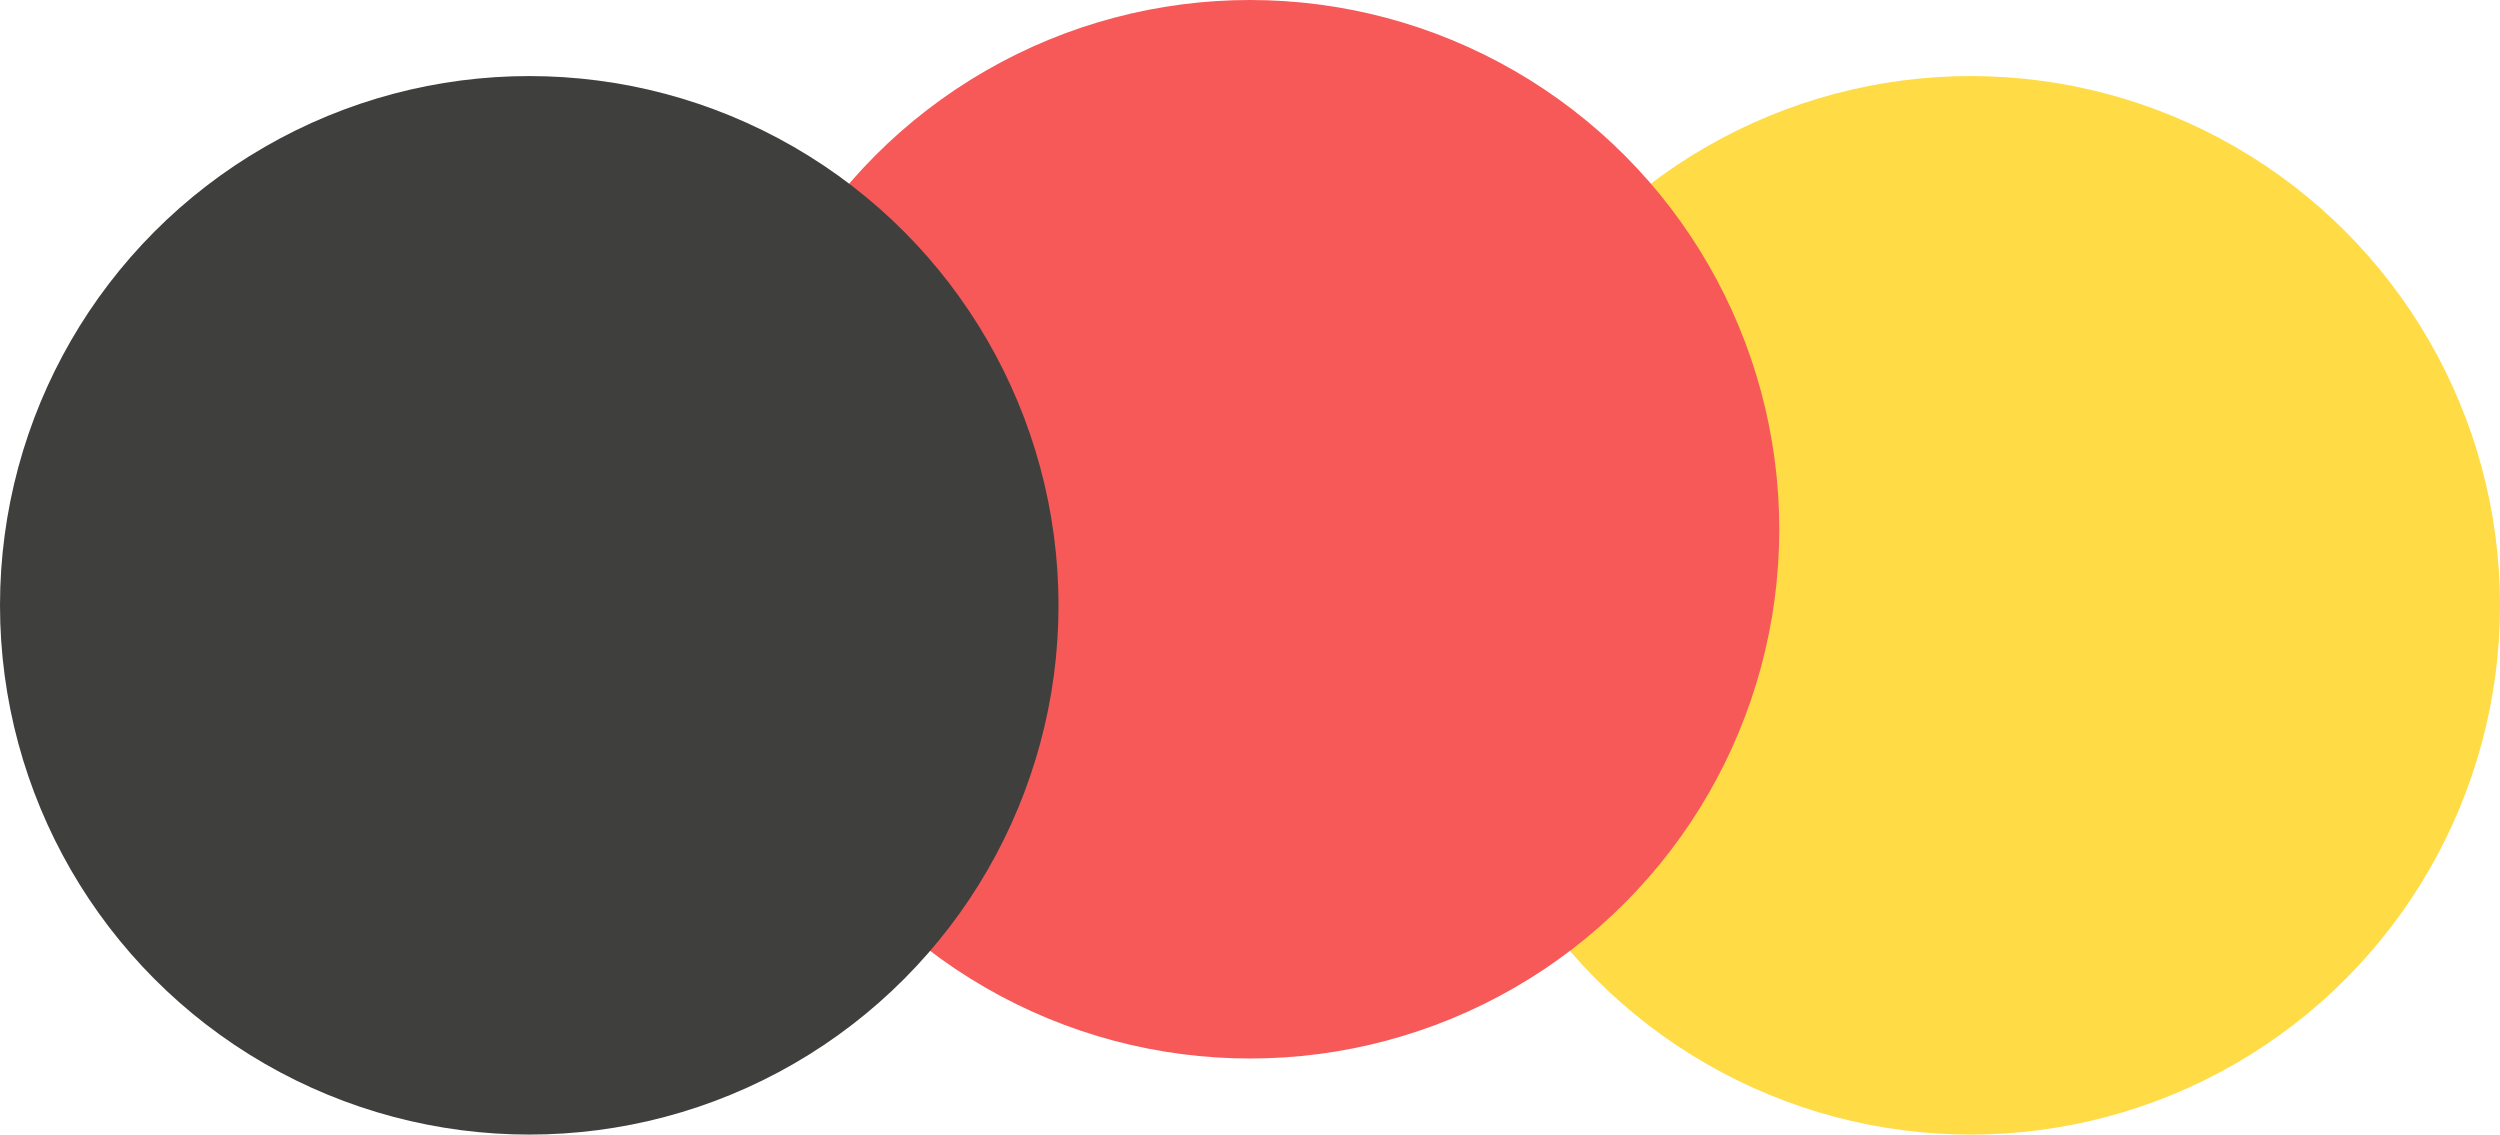
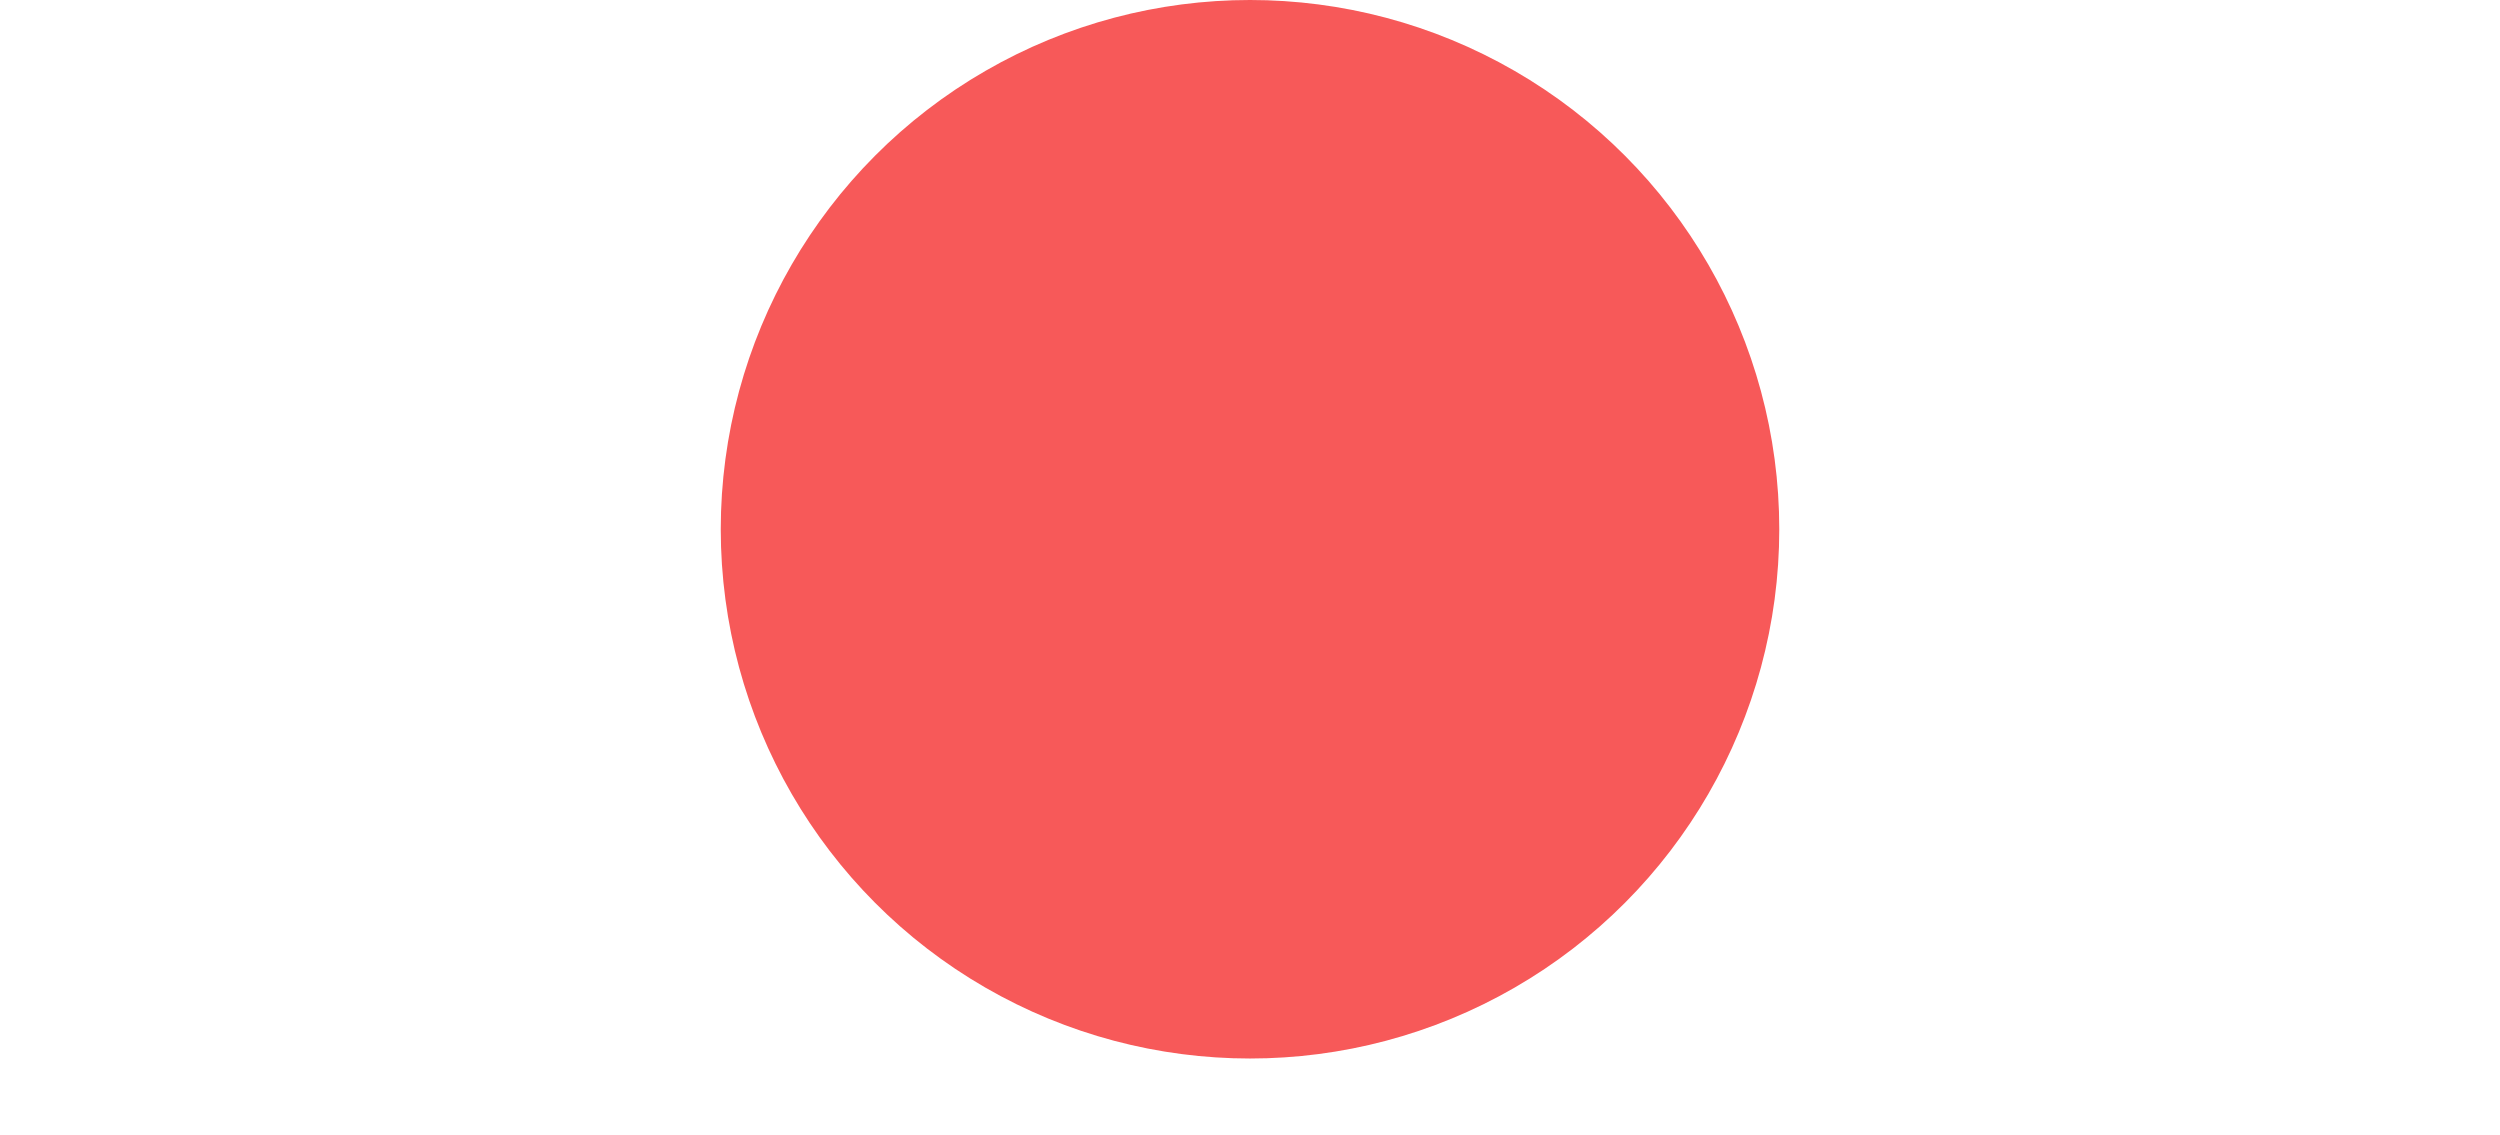
<svg xmlns="http://www.w3.org/2000/svg" id="Capa_2" width="92.545" height="42" viewBox="0 0 92.545 42">
  <defs>
    <style>.cls-1{fill:#f75959;}.cls-2{fill:#ffdb45;}.cls-3{fill:#3f3f3e;}</style>
  </defs>
  <g id="Capa_1-2">
-     <circle class="cls-2" cx="72.953" cy="22.408" r="19.592" />
    <circle class="cls-1" cx="46.273" cy="19.592" r="19.592" />
-     <circle class="cls-3" cx="19.592" cy="22.408" r="19.592" />
  </g>
</svg>